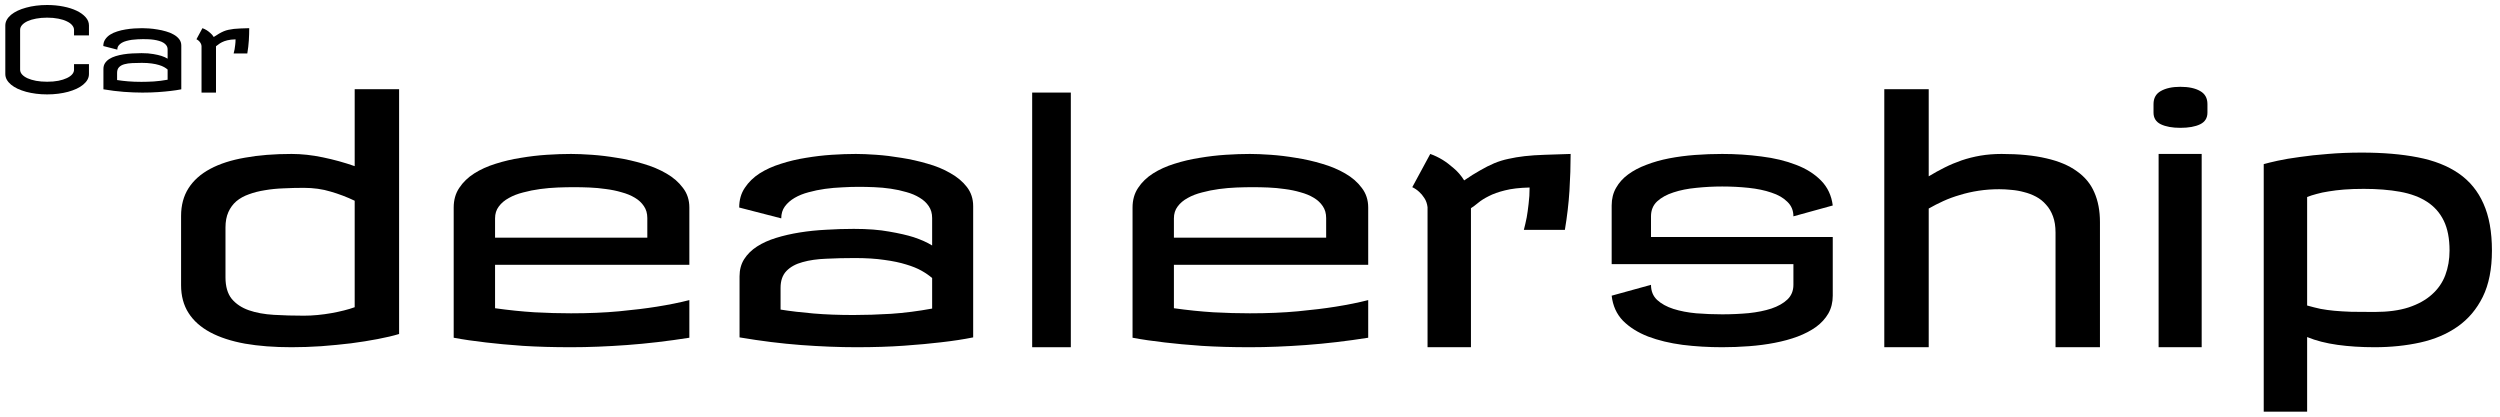
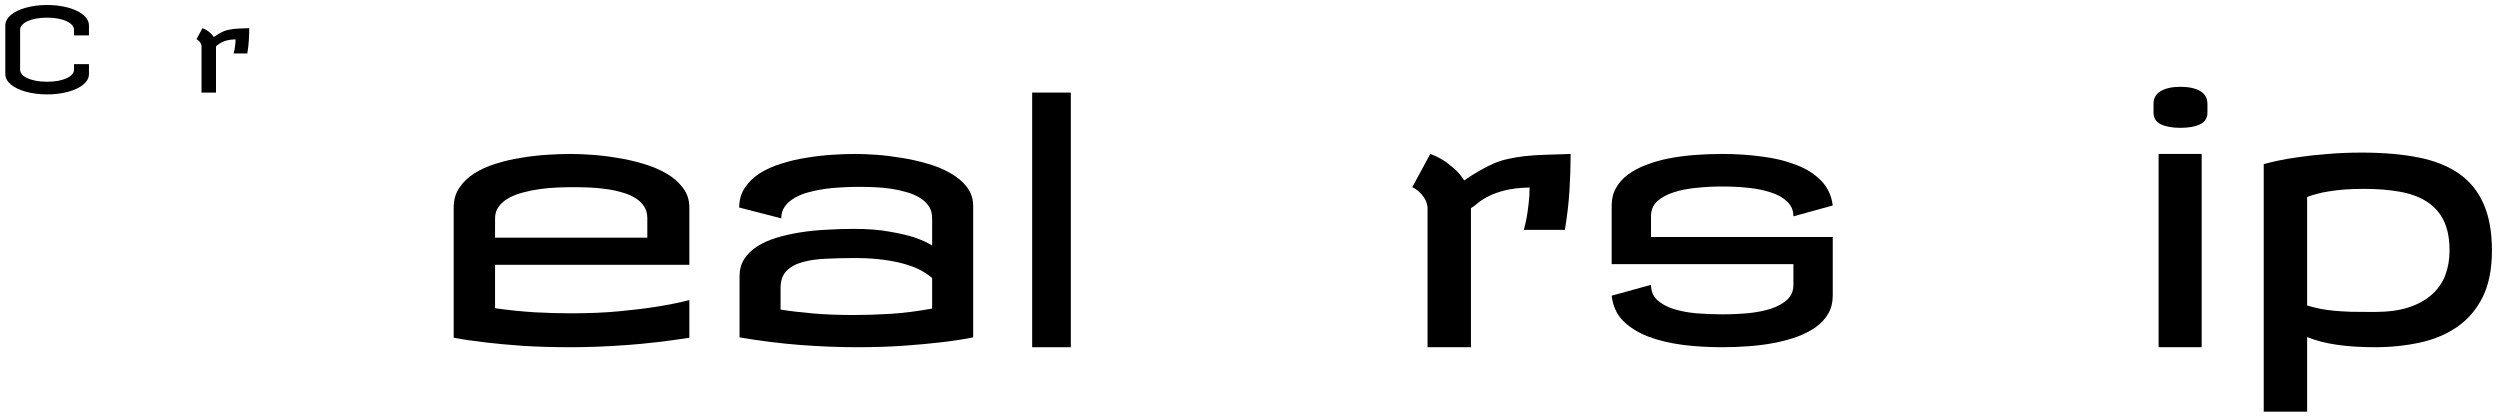
<svg xmlns="http://www.w3.org/2000/svg" width="216" height="36" viewBox="0 0 216 36" fill="none">
  <path d="M4.072 0.432C4.564 0.432 5.029 0.476 5.469 0.563C5.908 0.648 6.291 0.769 6.616 0.925C6.945 1.081 7.205 1.268 7.397 1.486C7.59 1.701 7.686 1.939 7.686 2.199V3.059H6.396V2.58C6.396 2.44 6.343 2.307 6.235 2.18C6.128 2.049 5.973 1.937 5.771 1.843C5.573 1.745 5.33 1.669 5.044 1.613C4.757 1.555 4.434 1.525 4.072 1.525C3.724 1.525 3.407 1.553 3.12 1.608C2.834 1.66 2.588 1.734 2.383 1.828C2.178 1.923 2.018 2.035 1.904 2.165C1.794 2.292 1.738 2.43 1.738 2.58V6.027C1.738 6.171 1.794 6.306 1.904 6.433C2.018 6.56 2.178 6.67 2.383 6.765C2.588 6.856 2.834 6.929 3.12 6.984C3.407 7.036 3.724 7.062 4.072 7.062C4.434 7.062 4.757 7.035 5.044 6.979C5.33 6.921 5.573 6.844 5.771 6.75C5.973 6.656 6.128 6.547 6.235 6.423C6.343 6.296 6.396 6.164 6.396 6.027V5.539H7.686V6.398C7.686 6.571 7.642 6.735 7.554 6.892C7.466 7.045 7.342 7.186 7.183 7.316C7.026 7.447 6.838 7.564 6.616 7.668C6.398 7.769 6.154 7.857 5.884 7.932C5.617 8.003 5.33 8.059 5.024 8.098C4.718 8.137 4.401 8.156 4.072 8.156C3.743 8.156 3.426 8.137 3.12 8.098C2.814 8.059 2.526 8.003 2.256 7.932C1.989 7.857 1.745 7.769 1.523 7.668C1.305 7.564 1.117 7.447 0.957 7.316C0.801 7.186 0.679 7.045 0.591 6.892C0.503 6.735 0.459 6.571 0.459 6.398V2.199C0.459 2.027 0.503 1.862 0.591 1.706C0.679 1.55 0.801 1.407 0.957 1.276C1.117 1.146 1.305 1.029 1.523 0.925C1.745 0.821 1.989 0.733 2.256 0.661C2.526 0.586 2.814 0.529 3.12 0.49C3.426 0.451 3.743 0.432 4.072 0.432Z" fill="black" />
-   <path d="M14.482 6.008C14.401 5.936 14.3 5.866 14.18 5.798C14.059 5.729 13.911 5.669 13.735 5.617C13.56 5.562 13.35 5.518 13.105 5.485C12.865 5.45 12.581 5.432 12.256 5.432C11.966 5.432 11.691 5.438 11.431 5.451C11.174 5.461 10.947 5.493 10.752 5.549C10.557 5.601 10.402 5.686 10.288 5.803C10.174 5.92 10.117 6.083 10.117 6.291V6.916C10.404 6.962 10.719 6.999 11.065 7.028C11.409 7.058 11.794 7.072 12.217 7.072C12.555 7.072 12.915 7.061 13.296 7.038C13.68 7.012 14.075 6.962 14.482 6.887V6.008ZM12.285 2.434C12.448 2.434 12.645 2.442 12.876 2.458C13.107 2.474 13.348 2.504 13.599 2.546C13.849 2.585 14.097 2.64 14.341 2.712C14.588 2.78 14.81 2.871 15.005 2.985C15.204 3.096 15.363 3.229 15.483 3.386C15.604 3.542 15.664 3.726 15.664 3.938V7.717C15.391 7.772 15.081 7.819 14.736 7.858C14.44 7.894 14.087 7.927 13.677 7.956C13.267 7.985 12.809 8 12.305 8C11.803 8 11.27 7.979 10.703 7.937C10.14 7.894 9.551 7.821 8.936 7.717V5.959C8.936 5.77 8.979 5.606 9.067 5.466C9.159 5.323 9.282 5.201 9.438 5.1C9.595 4.999 9.779 4.916 9.99 4.851C10.202 4.785 10.43 4.733 10.674 4.694C10.918 4.655 11.172 4.629 11.435 4.616C11.699 4.6 11.963 4.592 12.227 4.592C12.627 4.592 12.967 4.618 13.247 4.67C13.53 4.719 13.765 4.772 13.95 4.831C14.165 4.903 14.342 4.982 14.482 5.07V4.279C14.482 4.146 14.45 4.032 14.385 3.938C14.32 3.84 14.232 3.758 14.121 3.693C14.01 3.625 13.883 3.571 13.74 3.532C13.597 3.49 13.447 3.457 13.291 3.435C13.135 3.412 12.975 3.397 12.812 3.391C12.653 3.384 12.503 3.381 12.363 3.381C12.217 3.381 12.06 3.386 11.895 3.396C11.729 3.402 11.562 3.417 11.396 3.439C11.234 3.462 11.076 3.495 10.923 3.537C10.773 3.576 10.64 3.63 10.523 3.698C10.405 3.767 10.311 3.85 10.239 3.947C10.171 4.042 10.137 4.156 10.137 4.289L8.926 3.977C8.926 3.758 8.979 3.57 9.087 3.41C9.194 3.247 9.336 3.109 9.512 2.995C9.691 2.881 9.896 2.788 10.127 2.717C10.358 2.642 10.597 2.585 10.845 2.546C11.095 2.504 11.344 2.474 11.592 2.458C11.839 2.442 12.07 2.434 12.285 2.434Z" fill="black" />
  <path d="M21.533 2.434C21.533 2.772 21.522 3.125 21.499 3.493C21.476 3.858 21.432 4.234 21.367 4.621H20.186C20.215 4.51 20.242 4.39 20.269 4.26C20.288 4.149 20.306 4.021 20.322 3.874C20.342 3.724 20.352 3.566 20.352 3.4C20.065 3.407 19.828 3.435 19.639 3.483C19.453 3.529 19.299 3.584 19.175 3.649C19.051 3.711 18.95 3.775 18.872 3.84C18.794 3.905 18.724 3.957 18.662 3.996V8H17.412V3.967C17.399 3.863 17.368 3.775 17.319 3.703C17.274 3.632 17.225 3.573 17.173 3.527C17.114 3.472 17.047 3.426 16.973 3.391L17.49 2.434C17.611 2.476 17.73 2.533 17.847 2.604C17.948 2.666 18.053 2.746 18.164 2.844C18.278 2.938 18.379 3.055 18.467 3.195C18.633 3.081 18.786 2.985 18.926 2.907C19.066 2.826 19.201 2.757 19.331 2.702C19.465 2.647 19.601 2.604 19.741 2.575C19.884 2.543 20.041 2.517 20.21 2.497C20.383 2.478 20.575 2.465 20.786 2.458C21.001 2.448 21.25 2.44 21.533 2.434Z" fill="black" />
-   <path d="M25.195 13.301C26.055 13.301 26.953 13.398 27.891 13.594C28.838 13.789 29.756 14.043 30.645 14.355V7.705H34.482V28.857C33.965 29.014 33.345 29.16 32.622 29.297C31.909 29.434 31.143 29.556 30.322 29.663C29.502 29.761 28.648 29.844 27.759 29.912C26.88 29.971 26.025 30 25.195 30C23.691 30 22.349 29.898 21.167 29.692C19.985 29.477 18.984 29.15 18.164 28.711C17.344 28.271 16.719 27.715 16.289 27.041C15.859 26.367 15.645 25.566 15.645 24.639V18.662C15.645 17.734 15.859 16.934 16.289 16.26C16.719 15.586 17.344 15.029 18.164 14.59C18.984 14.15 19.985 13.828 21.167 13.623C22.349 13.408 23.691 13.301 25.195 13.301ZM26.25 27.275C26.641 27.275 27.036 27.256 27.436 27.217C27.847 27.178 28.242 27.124 28.623 27.056C29.014 26.987 29.38 26.909 29.722 26.821C30.073 26.733 30.381 26.641 30.645 26.543V17.344C29.971 17.021 29.277 16.758 28.564 16.553C27.861 16.338 27.09 16.23 26.25 16.23C25.645 16.23 25.054 16.245 24.477 16.274C23.911 16.294 23.379 16.348 22.881 16.436C22.383 16.514 21.924 16.631 21.504 16.787C21.084 16.934 20.723 17.134 20.42 17.388C20.127 17.642 19.898 17.954 19.731 18.325C19.565 18.696 19.482 19.141 19.482 19.658V23.965C19.482 24.756 19.663 25.376 20.024 25.825C20.395 26.265 20.889 26.592 21.504 26.807C22.119 27.021 22.837 27.153 23.657 27.202C24.477 27.251 25.342 27.275 26.25 27.275Z" fill="black" />
  <path d="M49.336 13.301C49.834 13.301 50.435 13.325 51.138 13.374C51.841 13.423 52.568 13.511 53.32 13.638C54.082 13.755 54.834 13.926 55.576 14.15C56.318 14.365 56.982 14.644 57.568 14.985C58.164 15.327 58.643 15.742 59.004 16.23C59.375 16.709 59.56 17.275 59.56 17.93V22.881H42.773V26.631C43.955 26.797 45.093 26.914 46.187 26.982C47.28 27.041 48.33 27.07 49.336 27.07C50.869 27.07 52.256 27.012 53.496 26.895C54.746 26.777 55.825 26.645 56.733 26.499C57.778 26.333 58.721 26.143 59.56 25.928V29.18C57.705 29.473 55.913 29.683 54.185 29.81C52.466 29.936 50.85 30 49.336 30C47.812 30 46.431 29.961 45.19 29.883C43.95 29.795 42.886 29.697 41.997 29.59C40.962 29.473 40.029 29.336 39.199 29.18V17.93C39.199 17.275 39.36 16.709 39.683 16.23C40.005 15.742 40.435 15.327 40.972 14.985C41.509 14.644 42.124 14.365 42.817 14.15C43.52 13.926 44.248 13.755 45 13.638C45.752 13.511 46.499 13.423 47.241 13.374C47.993 13.325 48.691 13.301 49.336 13.301ZM42.773 20.537H55.928V18.838C55.928 18.438 55.83 18.096 55.635 17.812C55.44 17.52 55.176 17.275 54.844 17.08C54.522 16.885 54.141 16.729 53.701 16.611C53.272 16.484 52.822 16.392 52.353 16.333C51.885 16.265 51.411 16.221 50.933 16.201C50.464 16.182 50.02 16.172 49.6 16.172C49.16 16.172 48.687 16.182 48.179 16.201C47.681 16.221 47.178 16.265 46.67 16.333C46.162 16.401 45.674 16.499 45.205 16.626C44.736 16.743 44.321 16.904 43.96 17.109C43.599 17.305 43.31 17.549 43.096 17.842C42.881 18.125 42.773 18.467 42.773 18.867V20.537Z" fill="black" />
  <path d="M80.537 24.023C80.293 23.809 79.99 23.599 79.629 23.394C79.268 23.189 78.823 23.008 78.296 22.852C77.769 22.686 77.139 22.554 76.406 22.456C75.684 22.349 74.834 22.295 73.857 22.295C72.988 22.295 72.163 22.314 71.382 22.354C70.61 22.383 69.932 22.48 69.346 22.646C68.76 22.803 68.296 23.057 67.954 23.408C67.612 23.76 67.441 24.248 67.441 24.873V26.748C68.301 26.885 69.248 26.997 70.283 27.085C71.318 27.173 72.471 27.217 73.74 27.217C74.756 27.217 75.835 27.183 76.978 27.114C78.13 27.036 79.316 26.885 80.537 26.66V24.023ZM73.945 13.301C74.434 13.301 75.024 13.325 75.718 13.374C76.411 13.423 77.134 13.511 77.886 13.638C78.638 13.755 79.38 13.921 80.112 14.136C80.855 14.341 81.519 14.614 82.105 14.956C82.7 15.288 83.179 15.688 83.54 16.157C83.901 16.626 84.082 17.178 84.082 17.812V29.15C83.262 29.316 82.334 29.458 81.299 29.575C80.41 29.683 79.351 29.78 78.12 29.868C76.89 29.956 75.518 30 74.004 30C72.5 30 70.898 29.936 69.199 29.81C67.51 29.683 65.742 29.463 63.897 29.15V23.877C63.897 23.311 64.028 22.817 64.292 22.398C64.565 21.968 64.936 21.602 65.405 21.299C65.874 20.996 66.426 20.747 67.061 20.552C67.695 20.356 68.379 20.2 69.111 20.083C69.844 19.966 70.606 19.888 71.397 19.849C72.188 19.8 72.978 19.775 73.769 19.775C74.971 19.775 75.991 19.854 76.831 20.01C77.681 20.156 78.384 20.317 78.94 20.493C79.585 20.708 80.117 20.947 80.537 21.211V18.838C80.537 18.438 80.439 18.096 80.244 17.812C80.049 17.52 79.785 17.275 79.453 17.08C79.121 16.875 78.74 16.714 78.311 16.597C77.881 16.47 77.432 16.372 76.963 16.304C76.494 16.235 76.016 16.191 75.527 16.172C75.049 16.152 74.6 16.143 74.18 16.143C73.74 16.143 73.272 16.157 72.773 16.186C72.275 16.206 71.777 16.25 71.279 16.318C70.791 16.387 70.317 16.484 69.858 16.611C69.409 16.729 69.009 16.89 68.657 17.095C68.306 17.3 68.022 17.549 67.808 17.842C67.603 18.125 67.5 18.467 67.5 18.867L63.867 17.93C63.867 17.275 64.028 16.709 64.351 16.23C64.673 15.742 65.098 15.327 65.625 14.985C66.162 14.644 66.777 14.365 67.471 14.15C68.164 13.926 68.882 13.755 69.624 13.638C70.376 13.511 71.123 13.423 71.865 13.374C72.607 13.325 73.301 13.301 73.945 13.301Z" fill="black" />
  <path d="M92.519 30H89.18V7.998H92.519V30Z" fill="black" />
-   <path d="M107.988 13.301C108.486 13.301 109.087 13.325 109.79 13.374C110.493 13.423 111.221 13.511 111.973 13.638C112.734 13.755 113.486 13.926 114.229 14.15C114.971 14.365 115.635 14.644 116.221 14.985C116.816 15.327 117.295 15.742 117.656 16.23C118.027 16.709 118.213 17.275 118.213 17.93V22.881H101.426V26.631C102.607 26.797 103.745 26.914 104.839 26.982C105.933 27.041 106.982 27.07 107.988 27.07C109.521 27.07 110.908 27.012 112.148 26.895C113.398 26.777 114.478 26.645 115.386 26.499C116.431 26.333 117.373 26.143 118.213 25.928V29.18C116.357 29.473 114.565 29.683 112.837 29.81C111.118 29.936 109.502 30 107.988 30C106.465 30 105.083 29.961 103.843 29.883C102.603 29.795 101.538 29.697 100.649 29.59C99.614 29.473 98.682 29.336 97.852 29.18V17.93C97.852 17.275 98.013 16.709 98.335 16.23C98.657 15.742 99.087 15.327 99.624 14.985C100.161 14.644 100.776 14.365 101.47 14.15C102.173 13.926 102.9 13.755 103.652 13.638C104.404 13.511 105.151 13.423 105.894 13.374C106.646 13.325 107.344 13.301 107.988 13.301ZM101.426 20.537H114.58V18.838C114.58 18.438 114.482 18.096 114.287 17.812C114.092 17.52 113.828 17.275 113.496 17.08C113.174 16.885 112.793 16.729 112.354 16.611C111.924 16.484 111.475 16.392 111.006 16.333C110.537 16.265 110.063 16.221 109.585 16.201C109.116 16.182 108.672 16.172 108.252 16.172C107.812 16.172 107.339 16.182 106.831 16.201C106.333 16.221 105.83 16.265 105.322 16.333C104.814 16.401 104.326 16.499 103.857 16.626C103.389 16.743 102.974 16.904 102.612 17.109C102.251 17.305 101.963 17.549 101.748 17.842C101.533 18.125 101.426 18.467 101.426 18.867V20.537Z" fill="black" />
  <path d="M135.703 13.301C135.703 14.316 135.669 15.376 135.601 16.48C135.532 17.573 135.4 18.701 135.205 19.863H131.66C131.748 19.531 131.831 19.17 131.909 18.779C131.968 18.447 132.021 18.061 132.07 17.622C132.129 17.173 132.158 16.699 132.158 16.201C131.299 16.221 130.586 16.304 130.02 16.45C129.463 16.587 128.999 16.753 128.628 16.948C128.257 17.134 127.954 17.324 127.72 17.52C127.485 17.715 127.275 17.871 127.09 17.988V30H123.34V17.9C123.301 17.588 123.208 17.324 123.062 17.109C122.925 16.895 122.778 16.719 122.622 16.582C122.446 16.416 122.246 16.279 122.021 16.172L123.574 13.301C123.936 13.428 124.292 13.599 124.644 13.813C124.946 13.999 125.264 14.238 125.596 14.531C125.938 14.815 126.24 15.166 126.504 15.586C127.002 15.244 127.461 14.956 127.881 14.722C128.301 14.477 128.706 14.273 129.097 14.106C129.497 13.94 129.907 13.813 130.327 13.726C130.757 13.628 131.226 13.55 131.733 13.491C132.251 13.433 132.827 13.394 133.462 13.374C134.106 13.345 134.854 13.32 135.703 13.301Z" fill="black" />
  <path d="M148.799 13.301C149.961 13.301 151.094 13.374 152.197 13.521C153.301 13.657 154.292 13.896 155.171 14.238C156.05 14.57 156.772 15.024 157.339 15.601C157.905 16.177 158.242 16.895 158.35 17.754L154.951 18.691C154.951 18.184 154.775 17.764 154.424 17.432C154.082 17.09 153.623 16.826 153.047 16.641C152.48 16.445 151.826 16.309 151.084 16.23C150.342 16.152 149.58 16.113 148.799 16.113C148.047 16.113 147.3 16.152 146.558 16.23C145.825 16.299 145.166 16.431 144.58 16.626C144.004 16.811 143.535 17.07 143.174 17.402C142.822 17.734 142.646 18.164 142.646 18.691V20.479H158.35V25.547C158.35 26.123 158.223 26.636 157.969 27.085C157.715 27.524 157.363 27.91 156.914 28.242C156.465 28.564 155.933 28.843 155.317 29.077C154.712 29.302 154.053 29.482 153.34 29.619C152.637 29.756 151.895 29.854 151.113 29.912C150.342 29.971 149.57 30 148.799 30C147.617 30 146.475 29.932 145.371 29.795C144.268 29.648 143.276 29.409 142.397 29.077C141.519 28.735 140.796 28.281 140.229 27.715C139.673 27.139 139.346 26.416 139.248 25.547L142.646 24.609C142.646 25.146 142.822 25.581 143.174 25.913C143.535 26.245 144.004 26.504 144.58 26.689C145.166 26.875 145.825 27.002 146.558 27.07C147.3 27.129 148.047 27.158 148.799 27.158C149.58 27.158 150.342 27.124 151.084 27.056C151.826 26.977 152.48 26.846 153.047 26.66C153.623 26.465 154.082 26.206 154.424 25.884C154.775 25.552 154.951 25.127 154.951 24.609V22.822H139.248V17.754C139.248 17.178 139.375 16.67 139.629 16.23C139.883 15.781 140.229 15.396 140.669 15.073C141.118 14.741 141.646 14.463 142.251 14.238C142.856 14.004 143.511 13.818 144.214 13.682C144.927 13.545 145.669 13.447 146.44 13.389C147.222 13.33 148.008 13.301 148.799 13.301Z" fill="black" />
-   <path d="M172.939 13.301C174.443 13.301 175.732 13.428 176.807 13.682C177.881 13.926 178.76 14.297 179.443 14.795C180.137 15.283 180.64 15.894 180.952 16.626C181.274 17.358 181.436 18.213 181.436 19.189V30H177.598V20.098C177.598 19.551 177.524 19.082 177.378 18.691C177.231 18.291 177.031 17.954 176.777 17.681C176.533 17.398 176.245 17.168 175.913 16.992C175.581 16.816 175.234 16.685 174.873 16.597C174.521 16.499 174.16 16.436 173.789 16.406C173.418 16.367 173.066 16.348 172.734 16.348C172.109 16.348 171.514 16.392 170.947 16.48C170.381 16.567 169.844 16.689 169.336 16.846C168.828 16.992 168.35 17.168 167.9 17.373C167.451 17.578 167.031 17.793 166.641 18.018V30H162.803V7.705H166.641V15.234C167.09 14.961 167.549 14.707 168.018 14.473C168.486 14.238 168.975 14.033 169.482 13.857C170 13.682 170.542 13.545 171.108 13.447C171.685 13.35 172.295 13.301 172.939 13.301Z" fill="black" />
  <path d="M190.225 30H186.504V13.301H190.225V30ZM188.379 7.5C189.102 7.5 189.673 7.622 190.093 7.866C190.513 8.101 190.723 8.477 190.723 8.994V9.727C190.723 10.195 190.513 10.532 190.093 10.737C189.673 10.942 189.102 11.045 188.379 11.045C187.686 11.045 187.124 10.942 186.694 10.737C186.274 10.532 186.064 10.195 186.064 9.727V8.994C186.064 8.477 186.274 8.101 186.694 7.866C187.124 7.622 187.686 7.5 188.379 7.5Z" fill="black" />
  <path d="M195.586 14.18C195.859 14.102 196.26 14.004 196.787 13.887C197.324 13.77 197.959 13.662 198.691 13.565C199.424 13.457 200.239 13.369 201.138 13.301C202.046 13.223 203.018 13.184 204.053 13.184C205.889 13.184 207.505 13.32 208.901 13.594C210.308 13.867 211.484 14.331 212.432 14.985C213.379 15.64 214.092 16.509 214.57 17.593C215.059 18.677 215.303 20.029 215.303 21.65C215.303 23.242 215.039 24.575 214.512 25.649C213.984 26.714 213.262 27.568 212.344 28.213C211.426 28.857 210.352 29.316 209.121 29.59C207.891 29.863 206.572 30 205.166 30C204.014 30 202.944 29.932 201.958 29.795C200.972 29.658 200.098 29.434 199.336 29.121V35.566H195.586V14.18ZM204.229 16.318C203.594 16.318 203.027 16.338 202.529 16.377C202.041 16.416 201.597 16.47 201.196 16.538C200.806 16.597 200.459 16.67 200.156 16.758C199.854 16.836 199.58 16.924 199.336 17.021V26.396C199.756 26.514 200.146 26.611 200.508 26.689C200.879 26.758 201.274 26.811 201.694 26.851C202.124 26.89 202.612 26.919 203.159 26.939C203.716 26.948 204.385 26.953 205.166 26.953C206.318 26.953 207.3 26.821 208.11 26.558C208.931 26.284 209.6 25.913 210.117 25.444C210.645 24.976 211.03 24.419 211.274 23.774C211.519 23.12 211.641 22.412 211.641 21.65C211.641 20.615 211.475 19.756 211.143 19.072C210.811 18.389 210.327 17.842 209.692 17.432C209.058 17.021 208.281 16.733 207.363 16.567C206.445 16.401 205.4 16.318 204.229 16.318Z" fill="black" />
</svg>